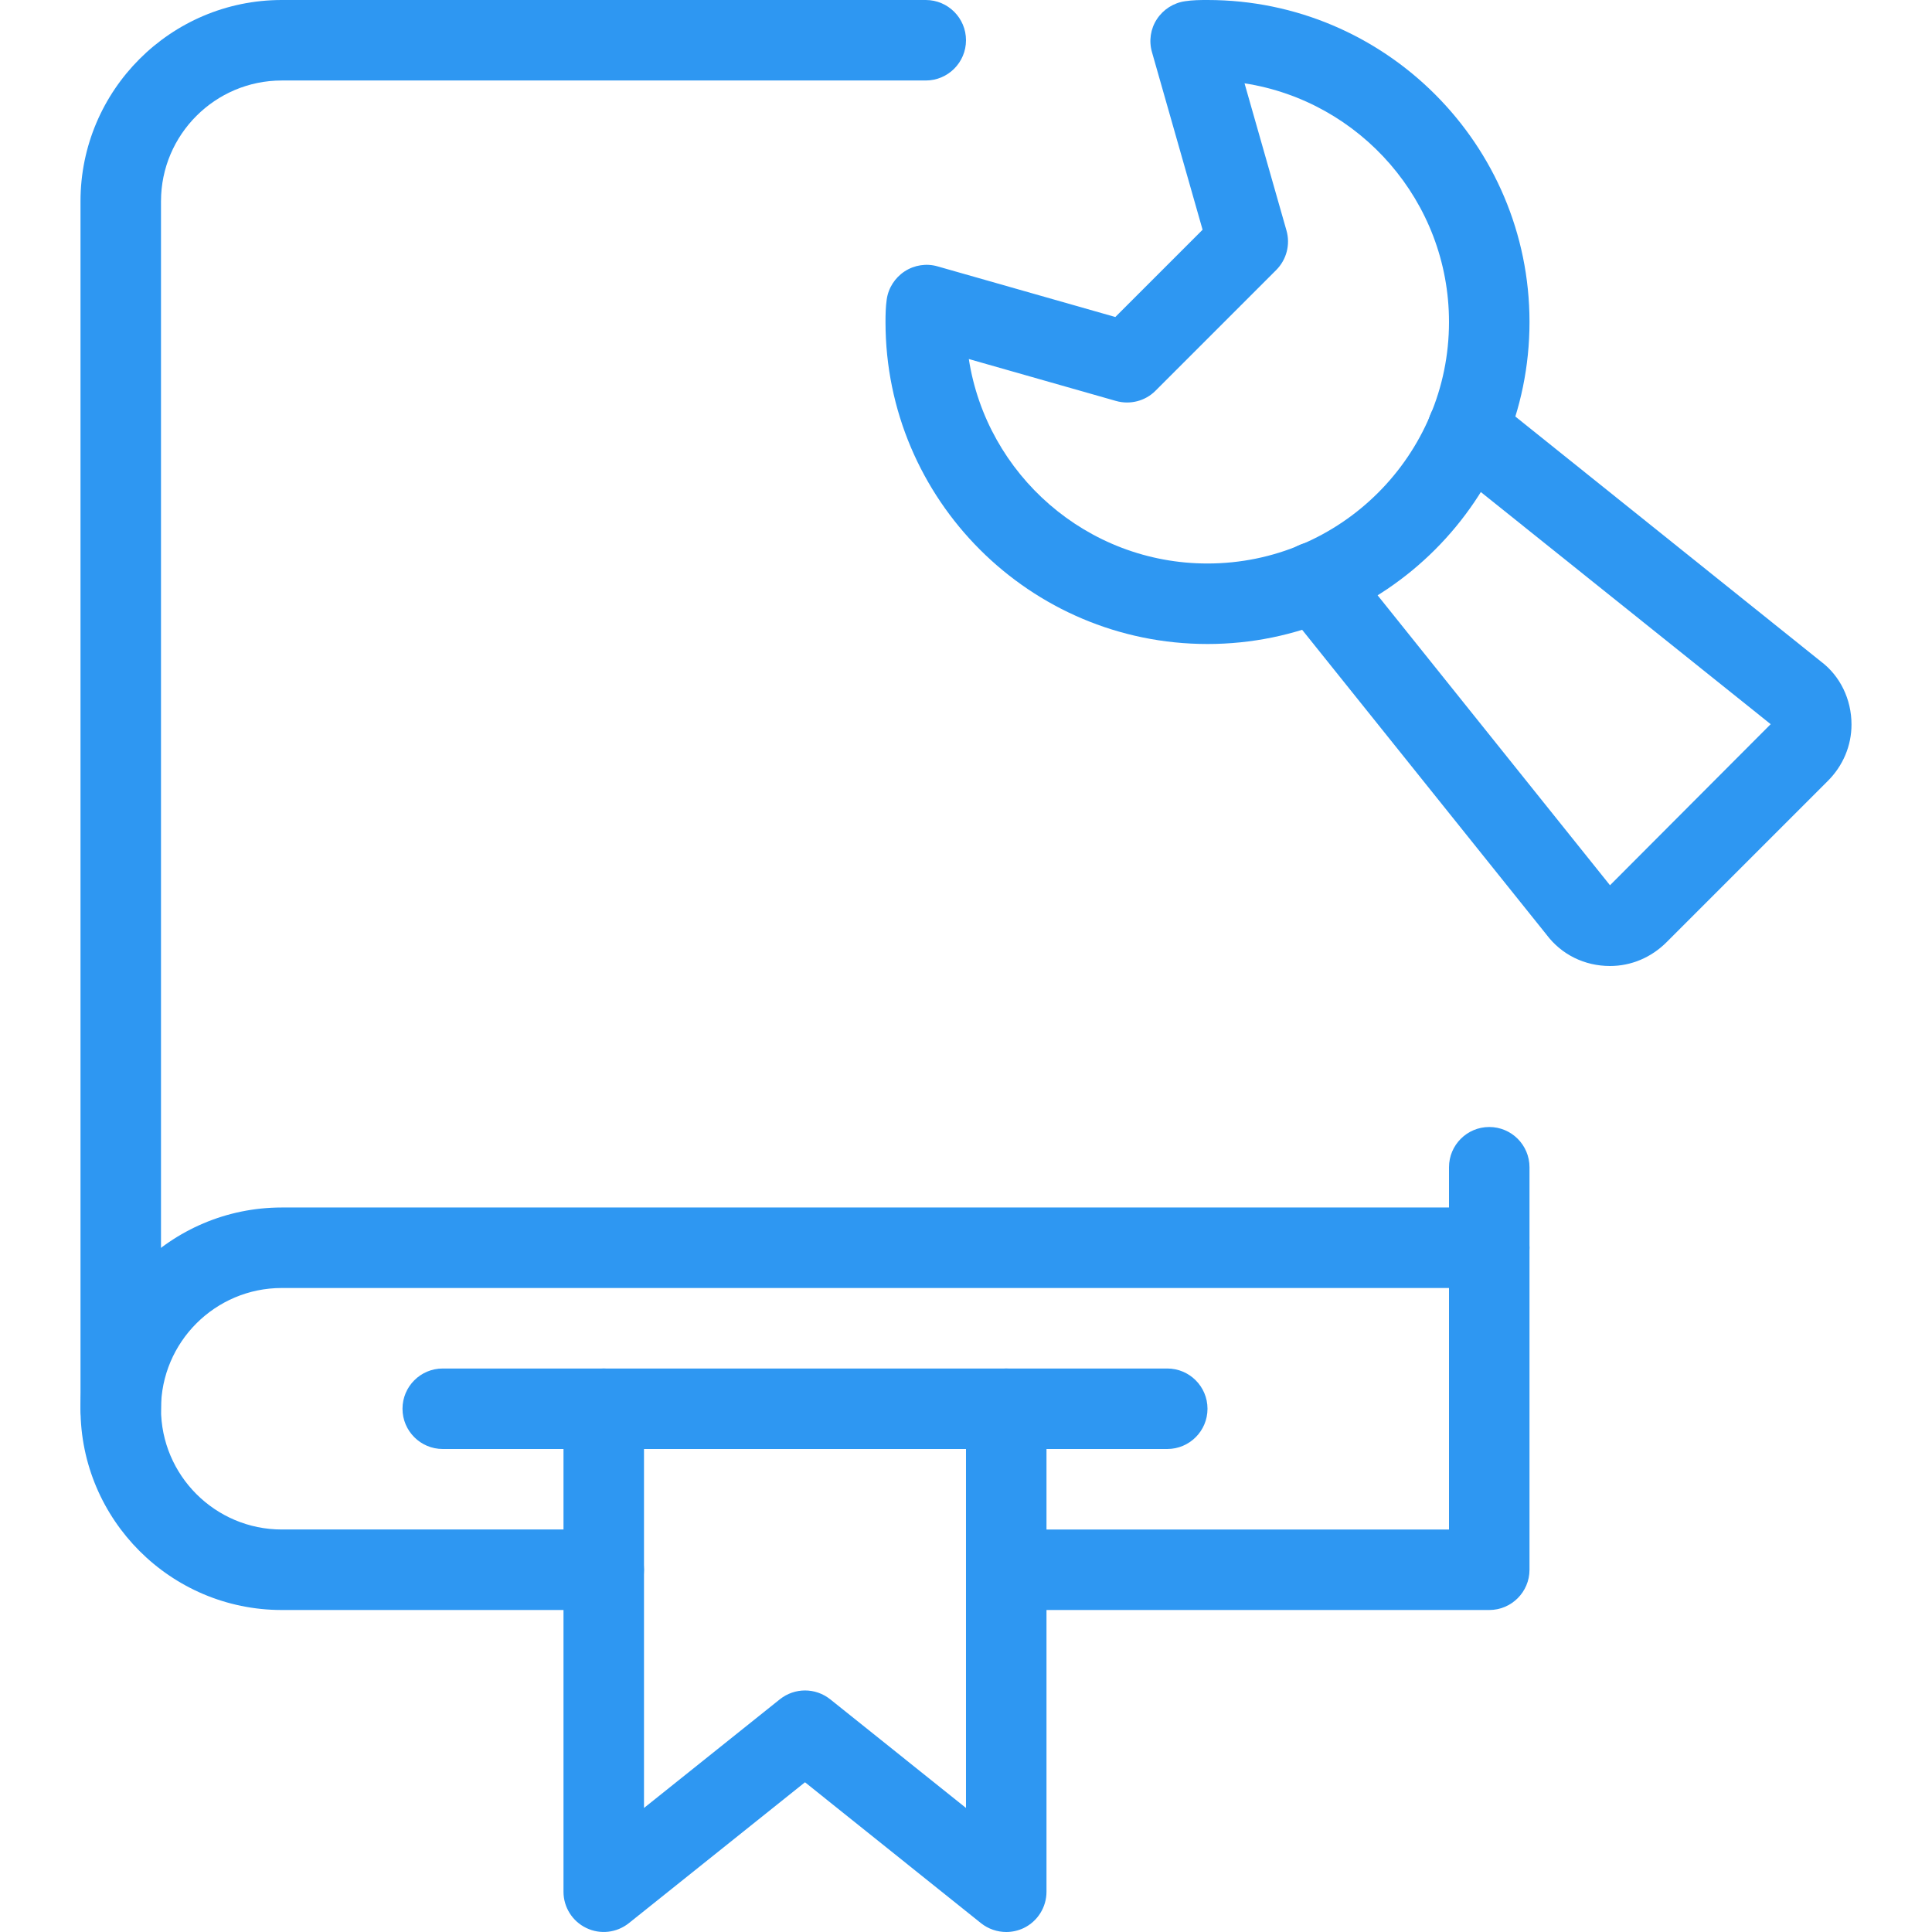
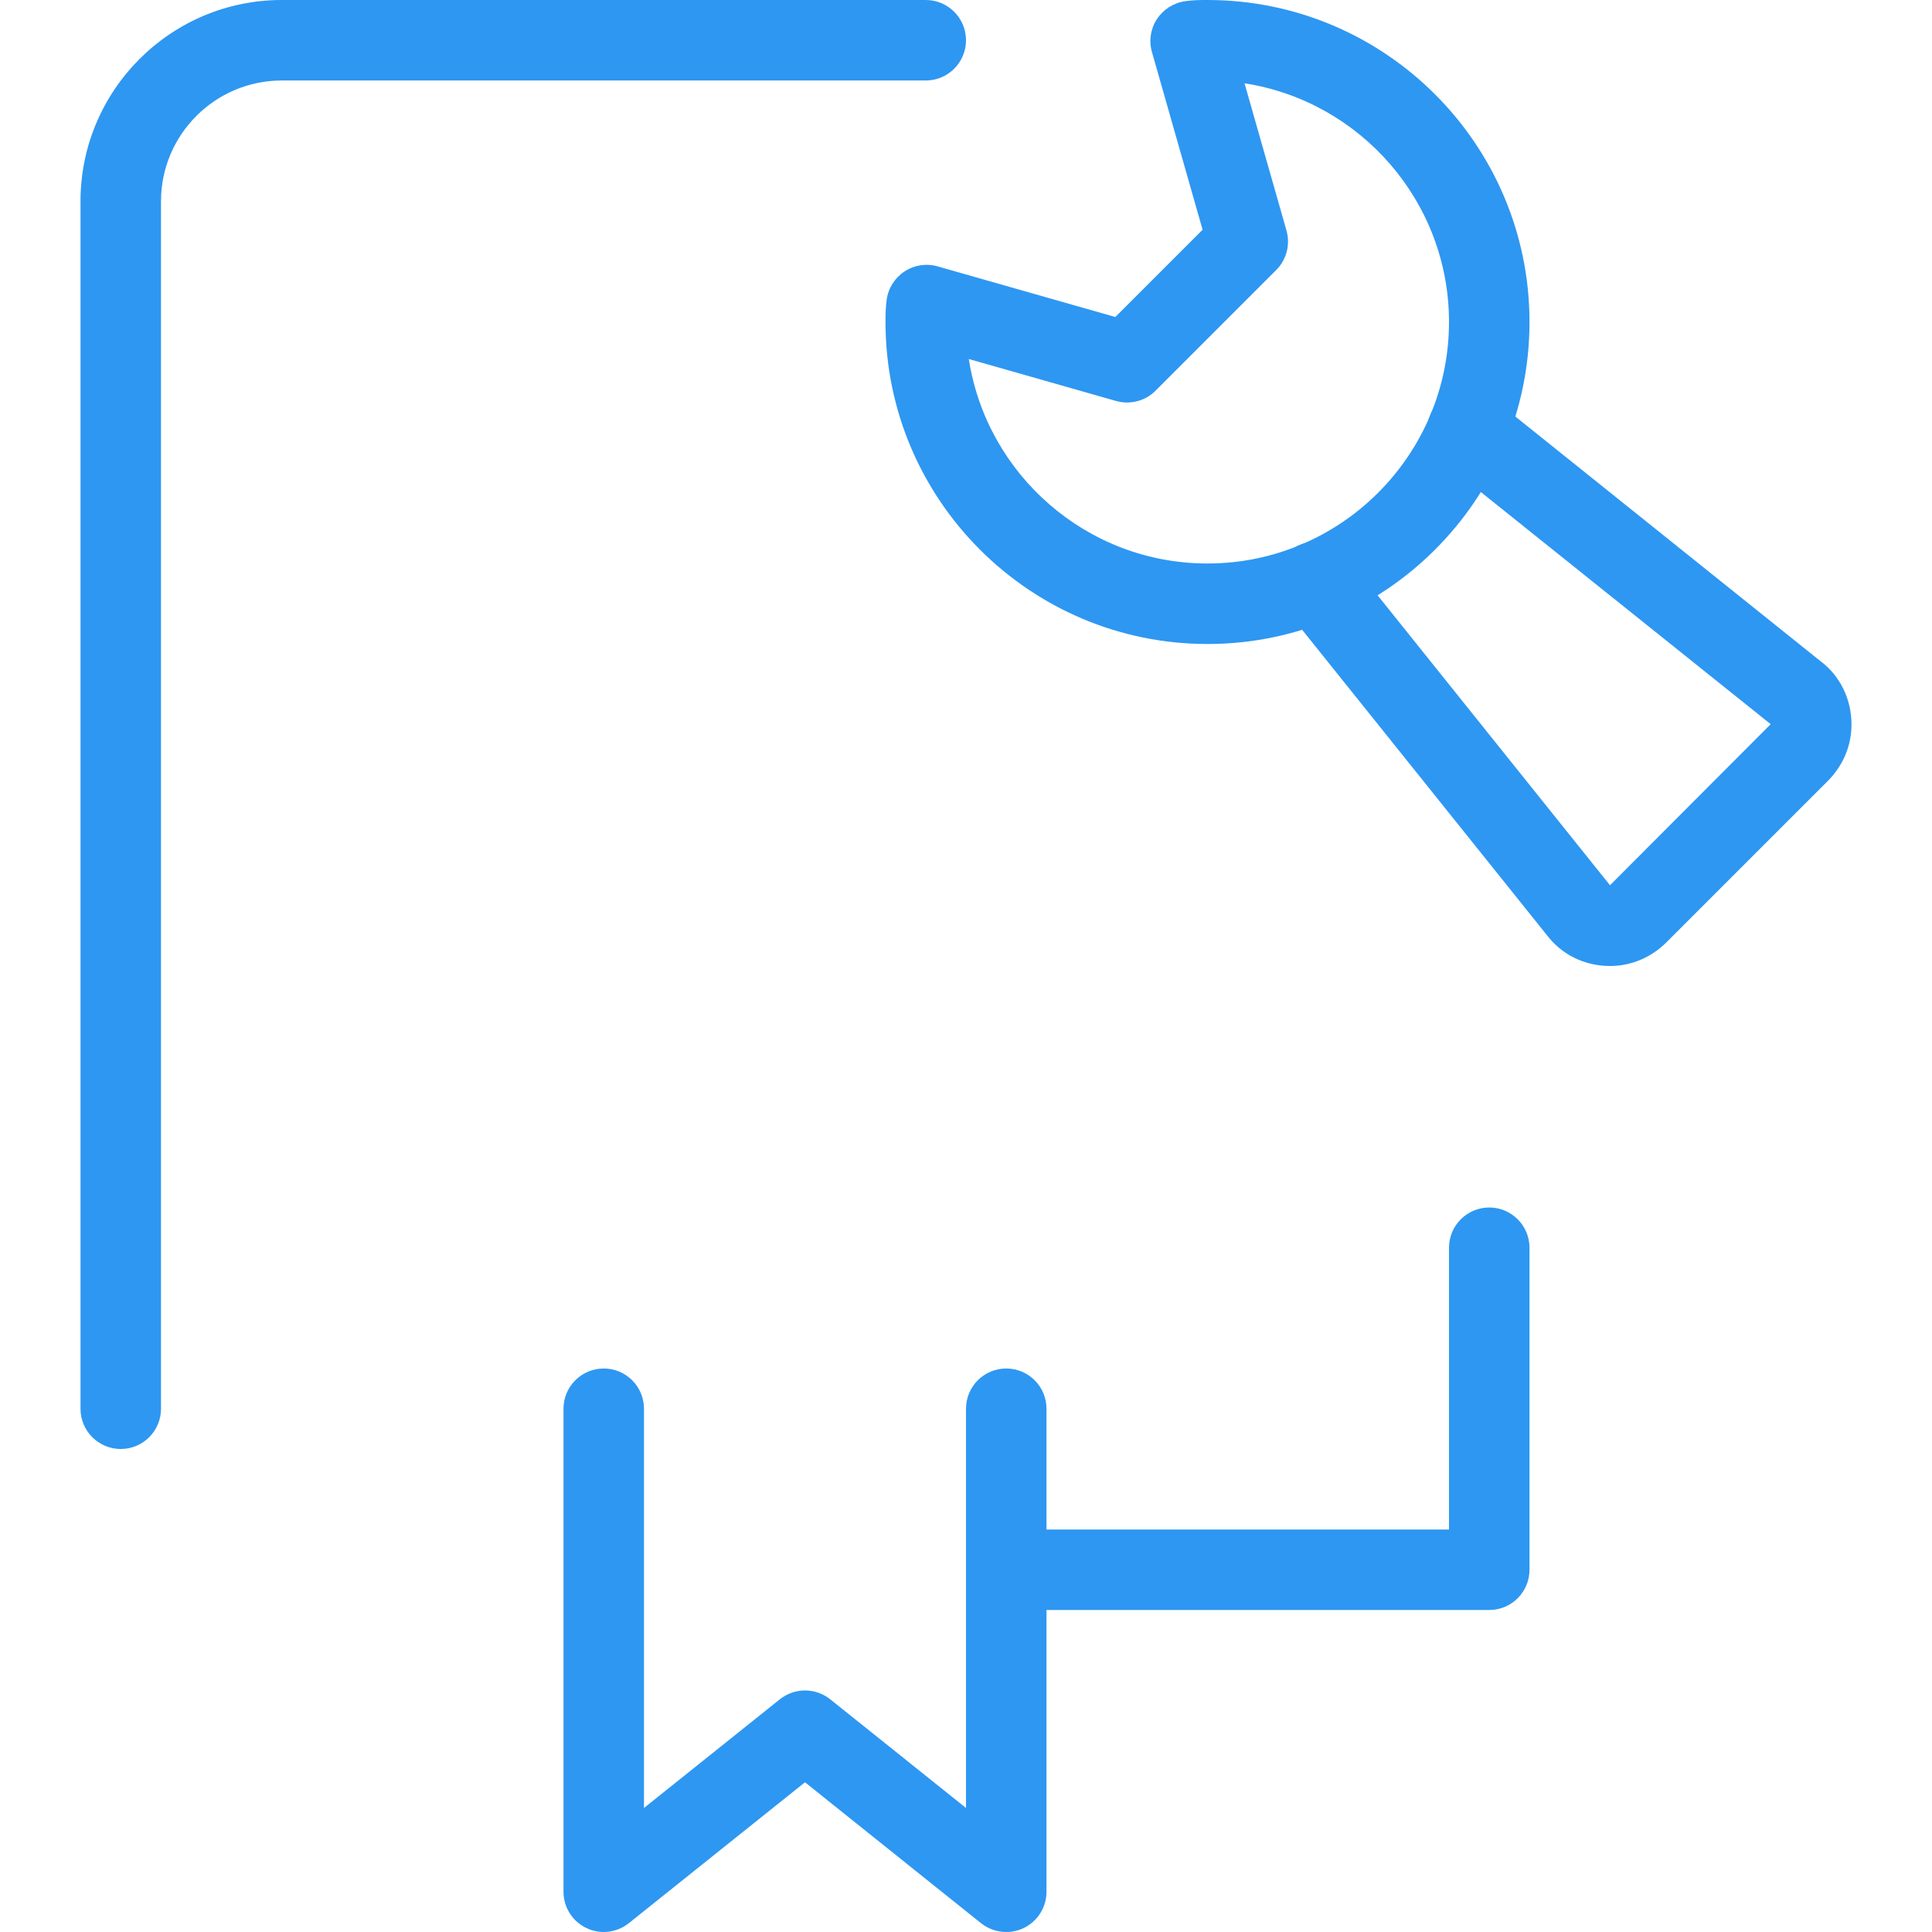
<svg xmlns="http://www.w3.org/2000/svg" version="1.1" width="512" height="512" x="0" y="0" viewBox="0 0 24 24" style="enable-background:new 0 0 512 512" xml:space="preserve" class="">
  <g>
    <path d="m20 12c-.316 0-.604-.142-.79-.391l-3.26-4.067c-.173-.215-.139-.53.077-.703.214-.171.529-.139.703.078l3.27 4.08 1.996-2.001-4.078-3.266c-.216-.173-.25-.487-.077-.703.174-.216.489-.249.702-.078l4.079 3.27c.235.177.378.466.378.781 0 .263-.105.514-.298.705l-1.999 1.999c-.191.191-.44.296-.703.296z" fill="#2e97f2" data-original="#000000" style="" class="" />
    <path d="m15 8c-2.206 0-4-1.794-4-4 0-.093.002-.187.015-.279.02-.143.102-.271.223-.35s.271-.102.409-.062l2.208.629 1.084-1.084-.629-2.207c-.04-.139-.018-.289.062-.41s.207-.202.351-.222c.091-.014.183-.015.277-.015 2.206 0 4 1.794 4 4s-1.794 4-4 4zm-2.965-3.54c.222 1.436 1.467 2.54 2.965 2.54 1.654 0 3-1.346 3-3 0-1.498-1.104-2.743-2.54-2.965l.521 1.828c.05.175.001.362-.127.491l-1.5 1.5c-.128.129-.317.176-.49.127z" fill="#2e97f2" data-original="#000000" style="" class="" />
    <path d="m1.5 18c-.276 0-.5-.224-.5-.5v-15c0-1.378 1.121-2.5 2.5-2.5h8c.276 0 .5.224.5.5s-.224.5-.5.5h-8c-.827 0-1.5.673-1.5 1.5v15c0 .276-.224.5-.5.5z" fill="#2e97f2" data-original="#000000" style="" class="" />
-     <path d="m7.5 20h-4c-1.379 0-2.5-1.122-2.5-2.5s1.121-2.5 2.5-2.5h14.5v-.5c0-.276.224-.5.5-.5s.5.224.5.5v1c0 .276-.224.5-.5.5h-15c-.827 0-1.5.673-1.5 1.5s.673 1.5 1.5 1.5h4c.276 0 .5.224.5.5s-.224.5-.5.5z" fill="#2e97f2" data-original="#000000" style="" class="" />
    <path d="m18.5 20h-6c-.276 0-.5-.224-.5-.5s.224-.5.5-.5h5.5v-3.5c0-.276.224-.5.5-.5s.5.224.5.5v4c0 .276-.224.5-.5.5z" fill="#2e97f2" data-original="#000000" style="" class="" />
    <path d="m12.5 24c-.111 0-.222-.037-.313-.109l-2.187-1.751-2.188 1.75c-.151.12-.355.144-.529.06-.173-.083-.283-.258-.283-.45v-6c0-.276.224-.5.5-.5s.5.224.5.5v4.959l1.688-1.35c.184-.146.441-.146.625 0l1.687 1.35v-4.959c0-.276.224-.5.5-.5s.5.224.5.5v6c0 .192-.11.367-.283.451-.07.033-.144.049-.217.049z" fill="#2e97f2" data-original="#000000" style="" class="" />
-     <path d="m14.5 18h-9c-.276 0-.5-.224-.5-.5s.224-.5.5-.5h9c.276 0 .5.224.5.5s-.224.5-.5.5z" fill="#2e97f2" data-original="#000000" style="" class="" />
  </g>
</svg>